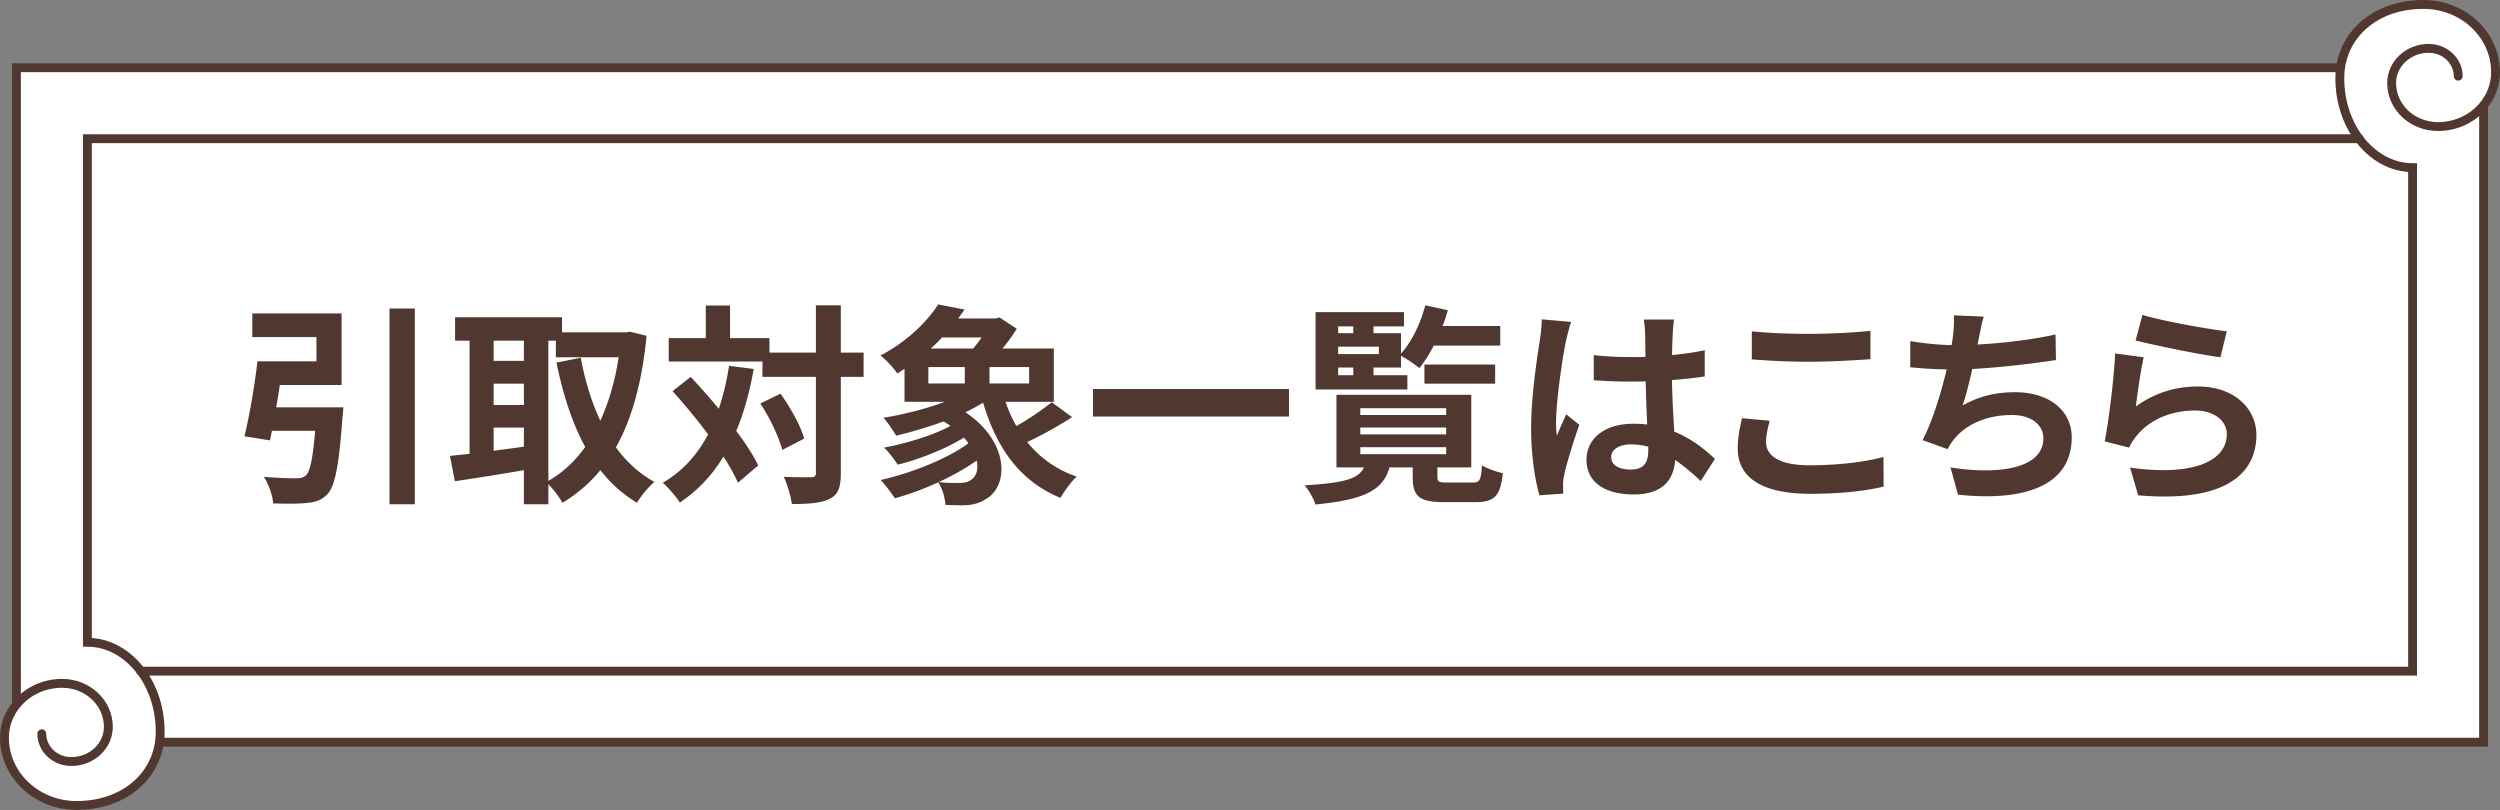
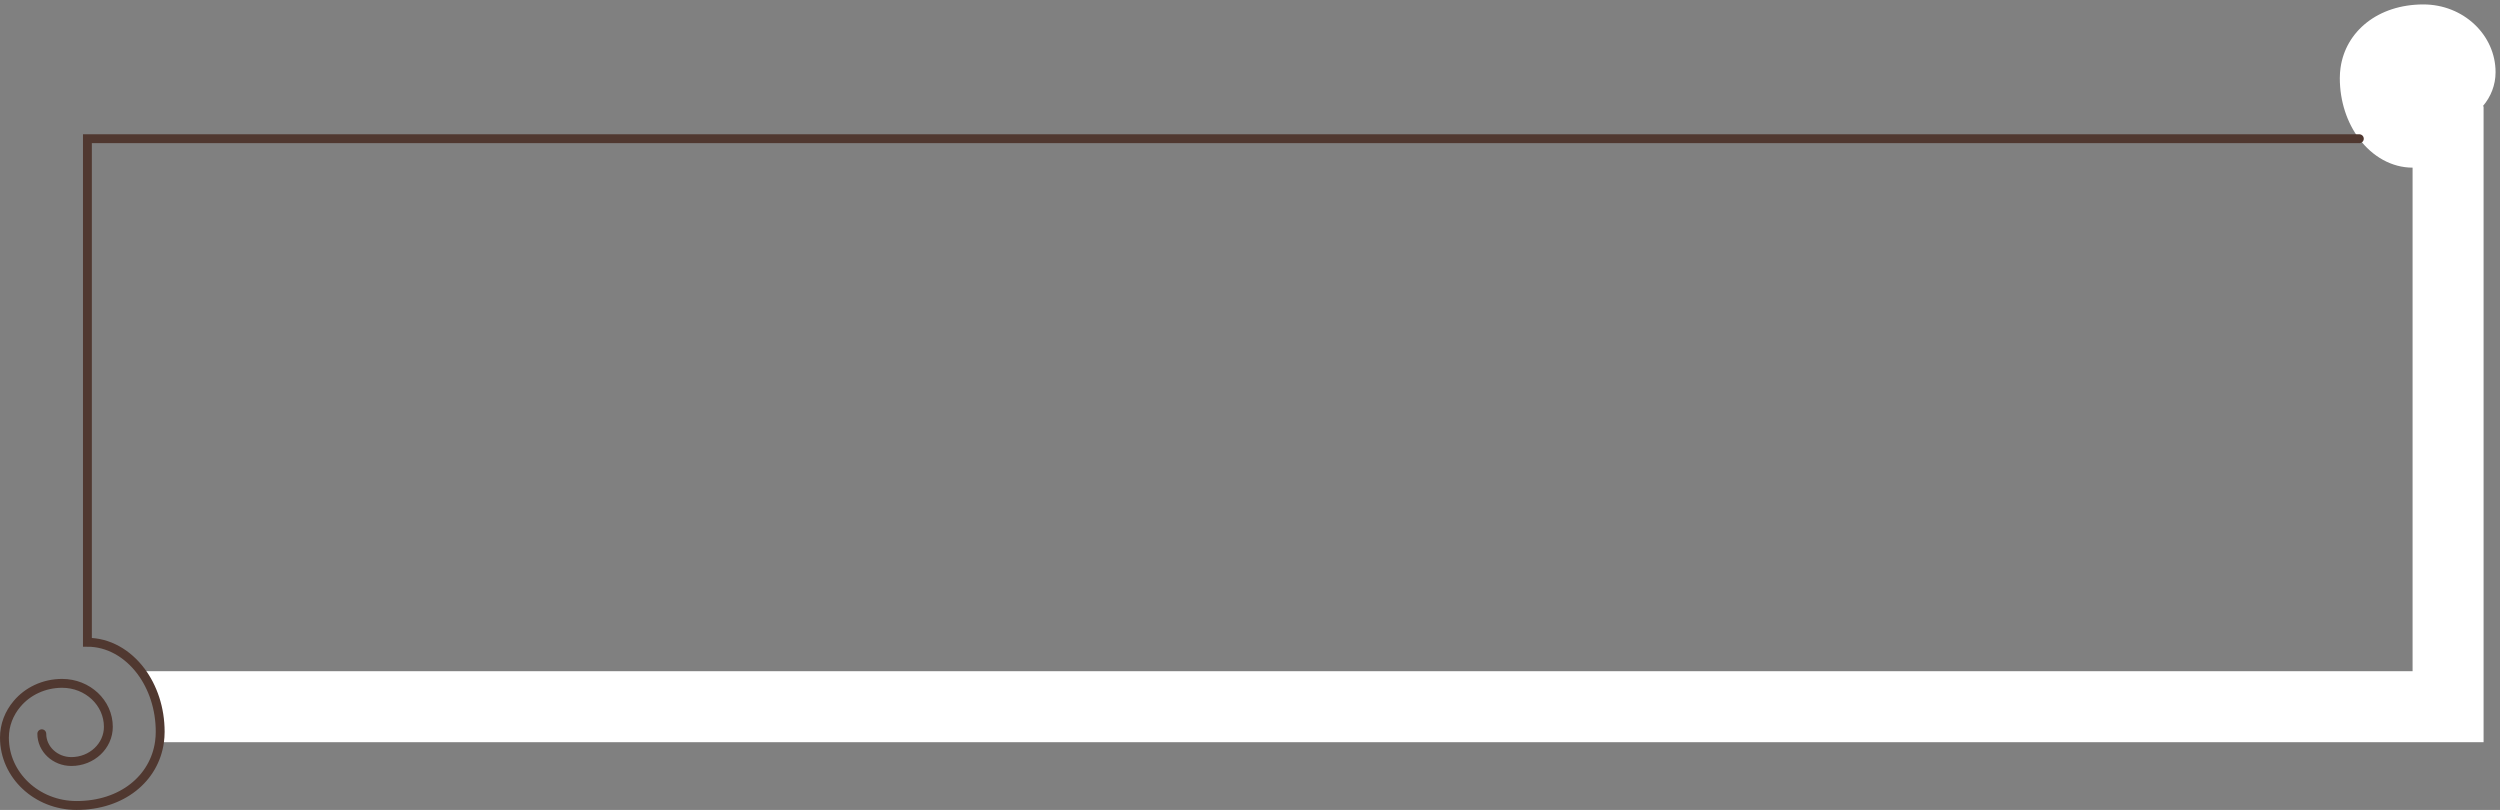
<svg xmlns="http://www.w3.org/2000/svg" width="281.7" height="91.26">
  <rect width="100%" height="100%" fill="#808080" stroke="none" />
  <g fill="#FFF">
    <path d="M265.82 15.63c-1.34-1.79-2.17-4.18-2.17-6.83 0-.39.03-.78.08-1.15.569-4.1 4.2-7.15 9.34-7.15 4.49 0 8.13 3.42 8.13 7.64 0 1.44-.53 2.76-1.42 3.81l.07.05v71.63H18.1l-.13-.02c.05-.37.08-.76.08-1.15 0-2.65-.83-5.04-2.17-6.83h255.97V18.89c-2.36 0-4.52-1.25-6.03-3.26z" />
-     <path d="M271.85 20.38v55.25H15.88c-1.51-2.01-3.67-3.26-6.03-3.26V15.63h255.97c1.51 2.01 3.67 3.26 6.03 3.26v1.49z" />
-     <path d="M263.65 8.8c0 2.65.83 5.04 2.17 6.83H9.85v56.74c2.36 0 4.52 1.25 6.03 3.26 1.34 1.79 2.17 4.18 2.17 6.83 0 .39-.03.78-.08 1.15-.57 4.1-4.2 7.15-9.34 7.15-4.49 0-8.13-3.42-8.13-7.64 0-1.44.53-2.76 1.42-3.81l-.07-.05V7.63H263.6l.13.02c-.05.371-.08.76-.08 1.15z" />
  </g>
  <g fill="none" stroke="#503830" stroke-miterlimit="10">
-     <path d="M1.85 79.26V7.63H263.6M279.85 12v71.63H18.1" />
    <path stroke-linecap="round" d="M4.71 82.68c0 1.73 1.5 3.13 3.33 3.13 2.3 0 4.17-1.75 4.17-3.91 0-2.71-2.33-4.9-5.21-4.9-2.06 0-3.9.9-5.08 2.311-.89 1.05-1.42 2.37-1.42 3.81 0 4.22 3.64 7.64 8.13 7.64 5.14 0 8.77-3.05 9.34-7.15.05-.37.08-.76.08-1.15 0-2.65-.83-5.04-2.17-6.83-1.51-2.01-3.67-3.26-6.03-3.26V15.63h256" />
-     <path stroke-linecap="round" d="M276.99 8.58c0-1.729-1.5-3.13-3.33-3.13-2.3 0-4.17 1.75-4.17 3.91 0 2.71 2.33 4.9 5.21 4.9 2.061 0 3.9-.9 5.08-2.31.89-1.05 1.42-2.37 1.42-3.81 0-4.22-3.64-7.64-8.13-7.64-5.14 0-8.771 3.05-9.34 7.15-.05.37-.08.76-.08 1.15 0 2.65.83 5.04 2.17 6.83 1.51 2.01 3.67 3.26 6.03 3.26v56.74h-256" />
  </g>
  <g>
    <g fill="#503830">
-       <path d="M38.68 45.898s-.024.793-.096 1.177c-.384 5.305-.816 7.633-1.656 8.568-.672.721-1.344.937-2.376 1.032-.84.096-2.304.096-3.769.048-.072-.912-.504-2.16-1.056-3 1.44.144 2.976.168 3.625.168.48 0 .768-.048 1.08-.288.504-.408.816-1.92 1.08-5.064h-4.873c-.072.384-.144.744-.216 1.08l-2.88-.456c.552-2.256 1.152-5.688 1.464-8.448h6.649v-2.736h-7.225v-2.664h10.057v8.064h-6.96c-.12.84-.264 1.704-.408 2.52h7.56zm8.065-11.136V56.82h-2.856V34.762h2.856zM72.857 37.834c-.504 5.232-1.656 9.361-3.457 12.577 1.176 1.608 2.616 2.952 4.344 3.889-.648.528-1.536 1.608-1.968 2.352-1.632-.983-2.977-2.208-4.128-3.672a16.441 16.441 0 01-4.272 3.672c-.36-.624-1.008-1.512-1.584-2.088v2.257h-2.76V52.98c-2.76.48-5.569.912-7.777 1.248l-.552-2.856c.648-.071 1.392-.144 2.208-.239V38.387h-1.632v-2.641h12.049v1.704h7.176l.48-.072 1.873.456zm-17.234.553v2.279h3.409v-2.279h-3.409zm0 7.248h3.409v-2.4h-3.409v2.4zm0 5.16c1.104-.144 2.256-.312 3.409-.456v-2.16h-3.409v2.616zm6.169 3.385c1.584-.888 2.976-2.185 4.152-3.816-1.464-2.664-2.497-5.881-3.24-9.505l2.736-.552c.48 2.568 1.2 4.992 2.208 7.104.936-2.064 1.656-4.465 2.064-7.152h-7.081v-1.872h-.84V54.18zM84.928 41.578c-.456 2.593-1.104 4.921-1.968 6.985 1.056 1.392 1.92 2.736 2.472 3.888l-2.28 1.944c-.384-.864-.936-1.872-1.632-2.952-1.272 2.112-2.904 3.841-4.92 5.185-.336-.576-1.32-1.704-1.92-2.232 2.232-1.296 3.889-3.145 5.113-5.448a69.73 69.73 0 00-4.009-4.872l2.041-1.608a68.684 68.684 0 013.168 3.601 28.143 28.143 0 001.152-4.849l2.783.358zm12.385.889h-2.568v10.801c0 1.608-.288 2.448-1.2 2.904-.912.504-2.328.624-4.32.624-.096-.84-.504-2.208-.912-3.072 1.344.072 2.64.048 3.048.048.432 0 .576-.12.576-.504V42.467h-6.025v-1.729H75.351v-2.64h4.176v-3.673h2.736v3.673h4.44v1.632h5.232v-5.328h2.808v5.328h2.568v2.737zm-9.361 1.895c1.128 1.585 2.28 3.648 2.664 5.064l-2.472 1.272c-.36-1.416-1.392-3.601-2.472-5.232l2.28-1.104zM120.809 47.003a44.572 44.572 0 01-5.064 2.809 12.113 12.113 0 005.569 3.888c-.6.576-1.417 1.681-1.824 2.4-4.561-1.872-7.201-5.616-8.713-10.729-.624.384-1.296.744-1.992 1.08 4.896 3.288 4.896 8.137 2.448 9.696-.936.601-1.632.769-2.784.792-.576 0-1.272-.023-1.92-.048-.048-.792-.312-1.8-.816-2.544a32.583 32.583 0 01-4.873 1.8c-.384-.576-1.104-1.536-1.608-2.063 3.456-.769 7.489-2.377 9.889-4.129a5.83 5.83 0 00-.504-.647c-2.16 1.319-5.017 2.448-7.465 3.048-.36-.576-1.032-1.44-1.536-1.92 2.544-.48 5.497-1.368 7.489-2.448-.24-.168-.504-.336-.768-.504a49.735 49.735 0 01-5.353 1.607c-.288-.479-.984-1.536-1.44-2.016 2.328-.384 4.824-1.008 6.913-1.801h-4.537v-3.72a9.74 9.74 0 01-.816.528c-.408-.624-1.296-1.585-1.896-2.017 3.048-1.608 5.256-3.816 6.504-5.761l2.976.576-.72 1.008h4.224l.432-.119 1.944 1.271a19.74 19.74 0 01-1.608 2.232h5.785v6h-5.449c.336.961.744 1.873 1.224 2.736 1.417-.792 2.953-1.848 3.984-2.688l2.305 1.683zm-16.202-3.792h4.104v-1.849h-4.104v1.849zm1.537-5.185c-.384.432-.816.84-1.272 1.248h4.776c.336-.384.672-.816.96-1.248h-4.464zm3.912 13.873a27.277 27.277 0 01-4.296 2.424c.816.097 1.608.097 2.208.097.576 0 1.08-.048 1.464-.36.576-.361.84-1.176.624-2.161zm5.904-10.537h-4.464v1.849h4.464v-1.849zM145.241 43.835v3.096h-22.082v-3.096h22.082zM165.977 54.372c.744 0 .912-.265 1.008-1.944.552.359 1.656.744 2.353.888-.265 2.593-.96 3.265-3.097 3.265h-3.504c-2.856 0-3.553-.672-3.553-2.832v-1.08h-2.616c-.696 2.424-2.521 3.624-8.353 4.176-.168-.624-.744-1.632-1.225-2.16 4.657-.264 6.121-.792 6.697-2.016h-3.097v-8.186h15.193v8.186h-3.816v1.056c0 .576.168.648 1.152.648h2.858zm-7.393-10.489h-10.346V35.17h9.961v1.608h-3.432v.768h3.096v2.305c1.225-1.368 2.208-3.408 2.736-5.448l2.544.552c-.168.6-.359 1.2-.6 1.776h6.505v2.208h-7.489c-.504.96-1.056 1.848-1.632 2.544-.456-.408-1.44-1.056-2.064-1.392v1.319h-3.096v.864h3.816v1.609zm-7.8-7.105v.768h1.704v-.768h-1.704zm4.584 2.281h-4.584v.84h4.584v-.84zm-4.584 3.215h1.704v-.864h-1.704v.864zm2.496 4.489h9.673v-.768h-9.673v.768zm0 2.184h9.673v-.769h-9.673v.769zm0 2.233h9.673v-.792h-9.673v.792zm7.224-7.946v-2.16h7.969v2.16h-7.969zM177.04 36.274c-.192.479-.479 1.68-.576 2.112-.359 1.584-1.128 6.816-1.128 9.192a11 11 0 00.096 1.536c.313-.84.696-1.632 1.057-2.424l1.464 1.176c-.672 1.944-1.44 4.368-1.704 5.664-.072.336-.144.841-.12 1.104 0 .24 0 .648.024.984l-2.688.191c-.48-1.656-.937-4.368-.937-7.584 0-3.601.696-8.089.984-9.913.096-.672.216-1.584.216-2.328l3.312.29zm14.593 17.93a24.082 24.082 0 00-2.881-2.377c-.144 2.257-1.439 3.889-4.656 3.889-3.265 0-5.328-1.393-5.328-3.889 0-2.424 2.04-4.08 5.28-4.08.552 0 1.08.024 1.56.096a145.426 145.426 0 01-.168-4.872c-.575.024-1.151.024-1.704.024-1.392 0-2.736-.049-4.152-.145v-2.832a39.41 39.41 0 004.152.216c.553 0 1.129 0 1.681-.024-.024-1.176-.024-2.136-.048-2.64 0-.36-.072-1.08-.145-1.561h3.408c-.071.456-.12 1.032-.144 1.536-.024.528-.072 1.416-.072 2.473 1.296-.145 2.544-.313 3.673-.552v2.952c-1.152.168-2.4.312-3.696.407.048 2.305.168 4.201.264 5.809 1.992.816 3.48 2.041 4.584 3.072l-1.608 2.498zm-5.905-3.865a7.404 7.404 0 00-1.92-.264c-1.344 0-2.256.552-2.256 1.44 0 .96.96 1.392 2.208 1.392 1.464 0 1.968-.768 1.968-2.16v-.408zM199.409 47.411c-.217.864-.408 1.608-.408 2.4 0 1.512 1.439 2.616 4.872 2.616 3.217 0 6.24-.36 8.353-.937l.024 3.337c-2.064.504-4.921.815-8.257.815-5.448 0-8.185-1.824-8.185-5.088 0-1.393.288-2.545.479-3.433l3.122.29zm-2.017-10.081c1.776.192 3.984.288 6.48.288 2.353 0 5.064-.144 6.889-.336v3.192c-1.656.12-4.608.288-6.864.288-2.497 0-4.561-.12-6.505-.265V37.33zM231.666 40.57c-2.472.384-6.24.84-9.433 1.008-.313 1.44-.696 2.953-1.08 4.104 1.92-1.056 3.721-1.488 5.904-1.488 3.841 0 6.385 2.064 6.385 5.089 0 5.353-5.137 7.272-12.817 6.457l-.84-3.072c5.208.84 10.465.216 10.465-3.289 0-1.416-1.248-2.616-3.552-2.616-2.736 0-5.161.984-6.577 2.809-.264.312-.432.624-.672 1.032l-2.809-1.008c1.128-2.185 2.089-5.353 2.713-7.969a49.236 49.236 0 01-4.104-.24v-2.952c1.416.239 3.216.432 4.656.456.048-.36.12-.673.144-.96.12-1.032.145-1.608.12-2.4l3.36.144c-.264.84-.384 1.633-.552 2.425l-.145.72c2.713-.145 5.929-.504 8.785-1.128l.049 2.878zM240.665 45.803c2.16-1.56 4.513-2.256 6.985-2.256 4.176 0 6.601 2.568 6.601 5.448 0 4.345-3.433 7.681-13.321 6.816l-.912-3.12c7.128 1.008 10.896-.744 10.896-3.769 0-1.536-1.464-2.664-3.552-2.664-2.688 0-5.064.984-6.553 2.784-.433.528-.696.912-.889 1.393l-2.76-.696c.456-2.328 1.032-6.961 1.176-9.913l3.217.433c-.312 1.319-.72 4.176-.888 5.544zm.744-10.321c2.257.695 7.417 1.607 9.505 1.848l-.72 2.929c-2.4-.313-7.705-1.416-9.553-1.896l.768-2.881z" />
-     </g>
+       </g>
  </g>
</svg>